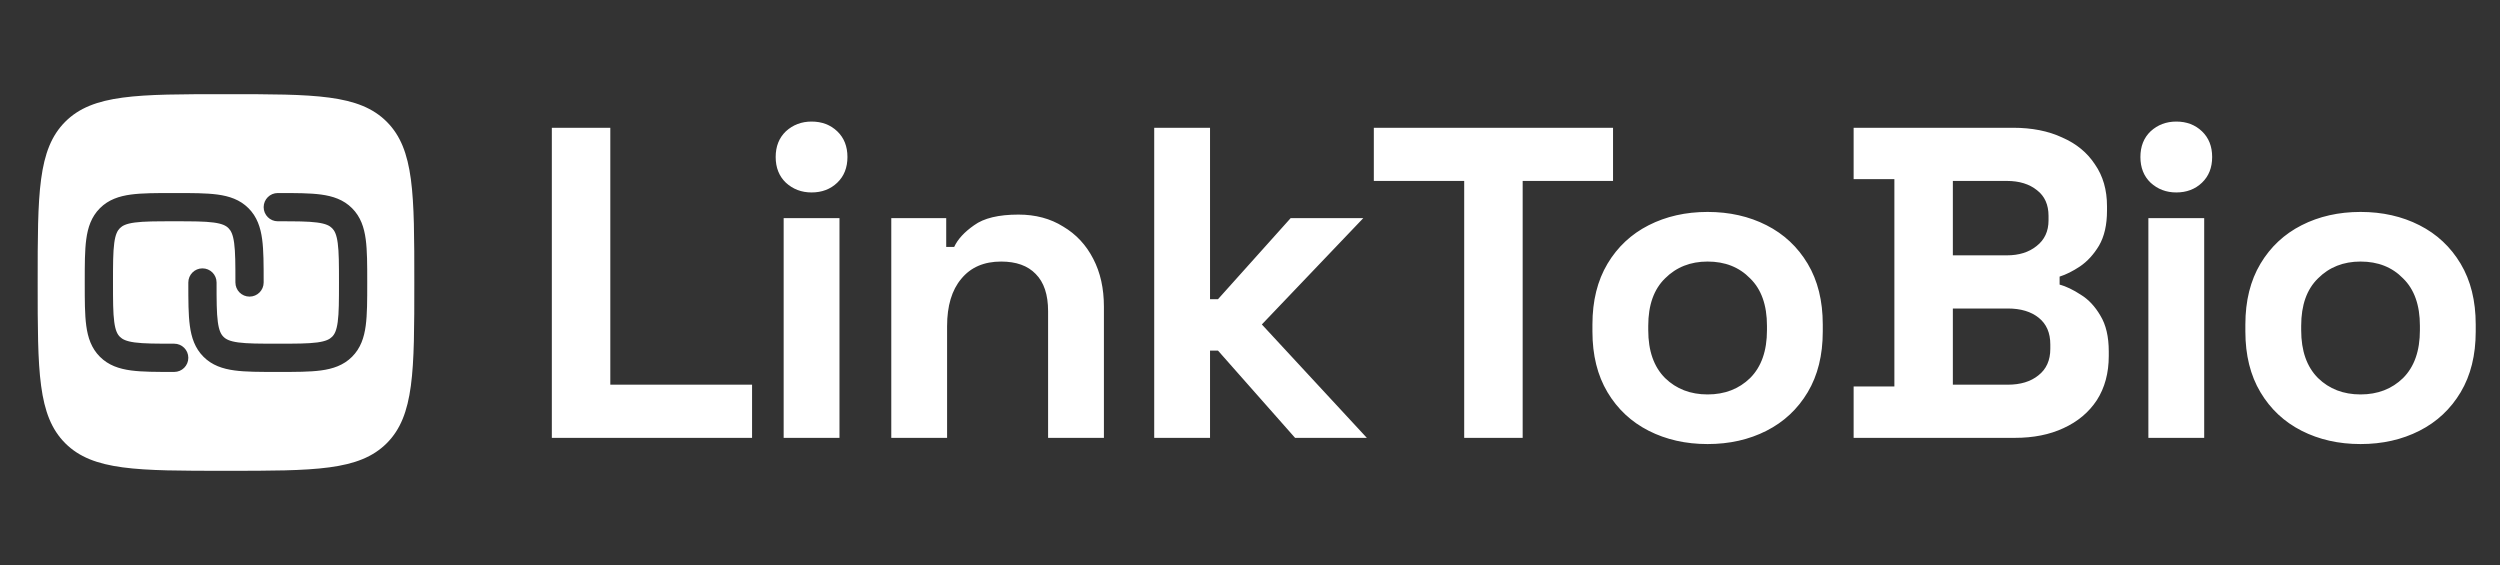
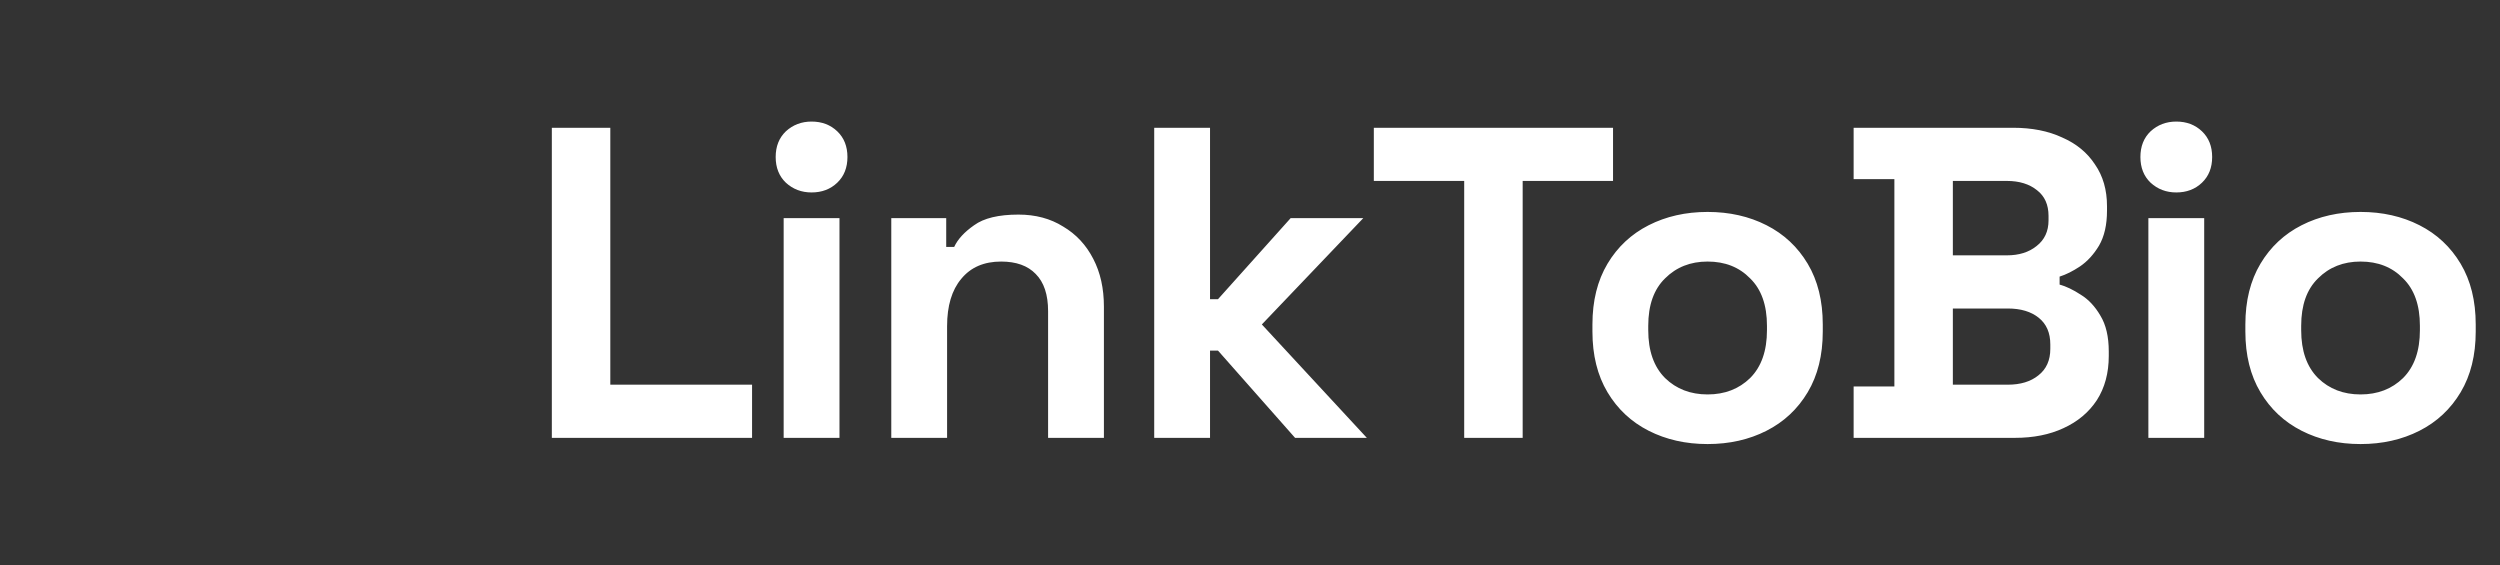
<svg xmlns="http://www.w3.org/2000/svg" width="177" height="40" viewBox="0 0 177 40" fill="none">
  <rect x="0" y="0" width="177" height="40" fill="#333333" stroke="none" />
-   <path fill-rule="evenodd" clip-rule="evenodd" d="M16 33.333C9.715 33.333 6.572 33.333 4.619 31.381C2.667 29.428 2.667 26.285 2.667 20C2.667 13.715 2.667 10.572 4.619 8.619C6.572 6.667 9.715 6.667 16 6.667C22.285 6.667 25.428 6.667 27.381 8.619C29.333 10.572 29.333 13.715 29.333 20C29.333 26.285 29.333 29.428 27.381 31.381C25.428 33.333 22.285 33.333 16 33.333ZM12.264 13.667H12.403C13.601 13.667 14.6 13.667 15.393 13.773C16.23 13.886 16.985 14.133 17.593 14.741C18.2 15.348 18.448 16.104 18.56 16.941C18.667 17.734 18.667 18.733 18.667 19.931V20C18.667 20.552 18.219 21 17.667 21C17.114 21 16.667 20.552 16.667 20C16.667 18.715 16.665 17.851 16.578 17.207C16.495 16.592 16.352 16.329 16.178 16.155C16.005 15.981 15.742 15.838 15.126 15.755C14.482 15.669 13.619 15.667 12.333 15.667C11.048 15.667 10.185 15.669 9.541 15.755C8.925 15.838 8.662 15.981 8.488 16.155C8.314 16.329 8.171 16.592 8.089 17.207C8.002 17.851 8 18.715 8 20C8 21.285 8.002 22.149 8.089 22.793C8.171 23.408 8.314 23.672 8.488 23.845C8.662 24.019 8.925 24.162 9.541 24.245C10.185 24.331 11.048 24.333 12.333 24.333C12.886 24.333 13.333 24.781 13.333 25.333C13.333 25.886 12.886 26.333 12.333 26.333H12.264C11.066 26.333 10.067 26.334 9.274 26.227C8.437 26.114 7.681 25.867 7.074 25.259C6.467 24.652 6.219 23.896 6.107 23.059C6 22.266 6 21.267 6 20.069V19.931C6 18.733 6 17.734 6.107 16.941C6.219 16.104 6.467 15.348 7.074 14.741C7.681 14.133 8.437 13.886 9.274 13.773C10.067 13.667 11.066 13.667 12.264 13.667ZM22.459 15.755C21.816 15.669 20.952 15.667 19.667 15.667C19.114 15.667 18.667 15.219 18.667 14.667C18.667 14.114 19.114 13.667 19.667 13.667H19.736C20.934 13.667 21.933 13.667 22.726 13.773C23.563 13.886 24.319 14.133 24.926 14.741C25.533 15.348 25.781 16.104 25.893 16.941C26 17.734 26 18.733 26 19.93V20.069C26 21.267 26 22.266 25.893 23.059C25.781 23.896 25.533 24.652 24.926 25.259C24.319 25.867 23.563 26.114 22.726 26.227C21.933 26.334 20.934 26.333 19.736 26.333H19.597C18.399 26.333 17.4 26.334 16.607 26.227C15.77 26.114 15.014 25.867 14.407 25.259C13.8 24.652 13.552 23.896 13.44 23.059C13.333 22.266 13.333 21.267 13.333 20.069V20C13.333 19.448 13.781 19 14.333 19C14.886 19 15.333 19.448 15.333 20C15.333 21.285 15.335 22.149 15.422 22.793C15.505 23.408 15.648 23.672 15.822 23.845C15.995 24.019 16.259 24.162 16.874 24.245C17.518 24.331 18.381 24.333 19.667 24.333C20.952 24.333 21.816 24.331 22.459 24.245C23.075 24.162 23.338 24.019 23.512 23.845C23.686 23.672 23.828 23.408 23.911 22.793C23.998 22.149 24 21.285 24 20C24 18.715 23.998 17.851 23.911 17.207C23.828 16.592 23.686 16.329 23.512 16.155C23.338 15.981 23.075 15.838 22.459 15.755Z" fill="white" />
  <path d="M39.07 31V9.046H43.21V27.236H53.246V31H39.07ZM55.483 31V15.444H59.435V31H55.483ZM57.459 13.625C56.748 13.625 56.142 13.395 55.64 12.935C55.159 12.475 54.918 11.869 54.918 11.116C54.918 10.363 55.159 9.757 55.64 9.297C56.142 8.837 56.748 8.607 57.459 8.607C58.191 8.607 58.797 8.837 59.278 9.297C59.759 9.757 59.999 10.363 59.999 11.116C59.999 11.869 59.759 12.475 59.278 12.935C58.797 13.395 58.191 13.625 57.459 13.625ZM63.103 31V15.444H66.992V17.483H67.556C67.807 16.939 68.278 16.427 68.968 15.946C69.657 15.444 70.703 15.193 72.104 15.193C73.317 15.193 74.372 15.475 75.272 16.04C76.192 16.584 76.902 17.347 77.404 18.329C77.906 19.291 78.157 20.42 78.157 21.717V31H74.205V22.03C74.205 20.859 73.912 19.981 73.327 19.396C72.763 18.81 71.947 18.518 70.881 18.518C69.668 18.518 68.727 18.925 68.058 19.741C67.389 20.535 67.054 21.654 67.054 23.097V31H63.103ZM81.718 31V9.046H85.67V21.183H86.234L91.378 15.444H96.521L89.339 22.971L96.772 31H91.691L86.234 24.822H85.67V31H81.718ZM103.665 31V12.81H97.267V9.046H114.203V12.81H107.805V31H103.665ZM120.898 31.439C119.351 31.439 117.961 31.125 116.727 30.498C115.493 29.871 114.521 28.961 113.81 27.77C113.099 26.578 112.744 25.146 112.744 23.473V22.971C112.744 21.298 113.099 19.866 113.81 18.674C114.521 17.483 115.493 16.573 116.727 15.946C117.961 15.319 119.351 15.005 120.898 15.005C122.445 15.005 123.836 15.319 125.069 15.946C126.303 16.573 127.275 17.483 127.986 18.674C128.697 19.866 129.052 21.298 129.052 22.971V23.473C129.052 25.146 128.697 26.578 127.986 27.77C127.275 28.961 126.303 29.871 125.069 30.498C123.836 31.125 122.445 31.439 120.898 31.439ZM120.898 27.926C122.111 27.926 123.114 27.54 123.909 26.766C124.704 25.971 125.101 24.842 125.101 23.379V23.065C125.101 21.602 124.704 20.483 123.909 19.709C123.135 18.915 122.132 18.518 120.898 18.518C119.685 18.518 118.682 18.915 117.887 19.709C117.093 20.483 116.696 21.602 116.696 23.065V23.379C116.696 24.842 117.093 25.971 117.887 26.766C118.682 27.54 119.685 27.926 120.898 27.926ZM131.237 31V27.362H134.122V12.684H131.237V9.046H142.527C143.865 9.046 145.026 9.276 146.008 9.736C147.012 10.175 147.786 10.813 148.329 11.649C148.894 12.465 149.176 13.447 149.176 14.597V14.911C149.176 15.915 148.988 16.74 148.612 17.389C148.235 18.016 147.786 18.507 147.263 18.863C146.761 19.197 146.28 19.438 145.82 19.584V20.148C146.28 20.274 146.782 20.514 147.326 20.87C147.869 21.204 148.329 21.696 148.706 22.344C149.103 22.992 149.301 23.839 149.301 24.884V25.198C149.301 26.411 149.019 27.456 148.455 28.334C147.89 29.191 147.106 29.85 146.102 30.31C145.12 30.77 143.97 31 142.653 31H131.237ZM138.262 27.236H142.151C143.05 27.236 143.771 27.017 144.315 26.578C144.879 26.139 145.162 25.512 145.162 24.696V24.383C145.162 23.567 144.89 22.94 144.346 22.501C143.803 22.062 143.071 21.842 142.151 21.842H138.262V27.236ZM138.262 18.078H142.088C142.945 18.078 143.646 17.859 144.189 17.42C144.754 16.981 145.036 16.375 145.036 15.601V15.287C145.036 14.493 144.764 13.886 144.221 13.468C143.677 13.029 142.966 12.81 142.088 12.81H138.262V18.078ZM152.105 31V15.444H156.057V31H152.105ZM154.081 13.625C153.37 13.625 152.764 13.395 152.262 12.935C151.781 12.475 151.541 11.869 151.541 11.116C151.541 10.363 151.781 9.757 152.262 9.297C152.764 8.837 153.37 8.607 154.081 8.607C154.813 8.607 155.419 8.837 155.9 9.297C156.381 9.757 156.621 10.363 156.621 11.116C156.621 11.869 156.381 12.475 155.9 12.935C155.419 13.395 154.813 13.625 154.081 13.625ZM167.127 31.439C165.579 31.439 164.189 31.125 162.955 30.498C161.722 29.871 160.75 28.961 160.039 27.77C159.328 26.578 158.972 25.146 158.972 23.473V22.971C158.972 21.298 159.328 19.866 160.039 18.674C160.75 17.483 161.722 16.573 162.955 15.946C164.189 15.319 165.579 15.005 167.127 15.005C168.674 15.005 170.064 15.319 171.298 15.946C172.532 16.573 173.504 17.483 174.215 18.674C174.926 19.866 175.281 21.298 175.281 22.971V23.473C175.281 25.146 174.926 26.578 174.215 27.77C173.504 28.961 172.532 29.871 171.298 30.498C170.064 31.125 168.674 31.439 167.127 31.439ZM167.127 27.926C168.339 27.926 169.343 27.54 170.137 26.766C170.932 25.971 171.329 24.842 171.329 23.379V23.065C171.329 21.602 170.932 20.483 170.137 19.709C169.364 18.915 168.36 18.518 167.127 18.518C165.914 18.518 164.91 18.915 164.116 19.709C163.321 20.483 162.924 21.602 162.924 23.065V23.379C162.924 24.842 163.321 25.971 164.116 26.766C164.91 27.54 165.914 27.926 167.127 27.926Z" fill="white" />
</svg>